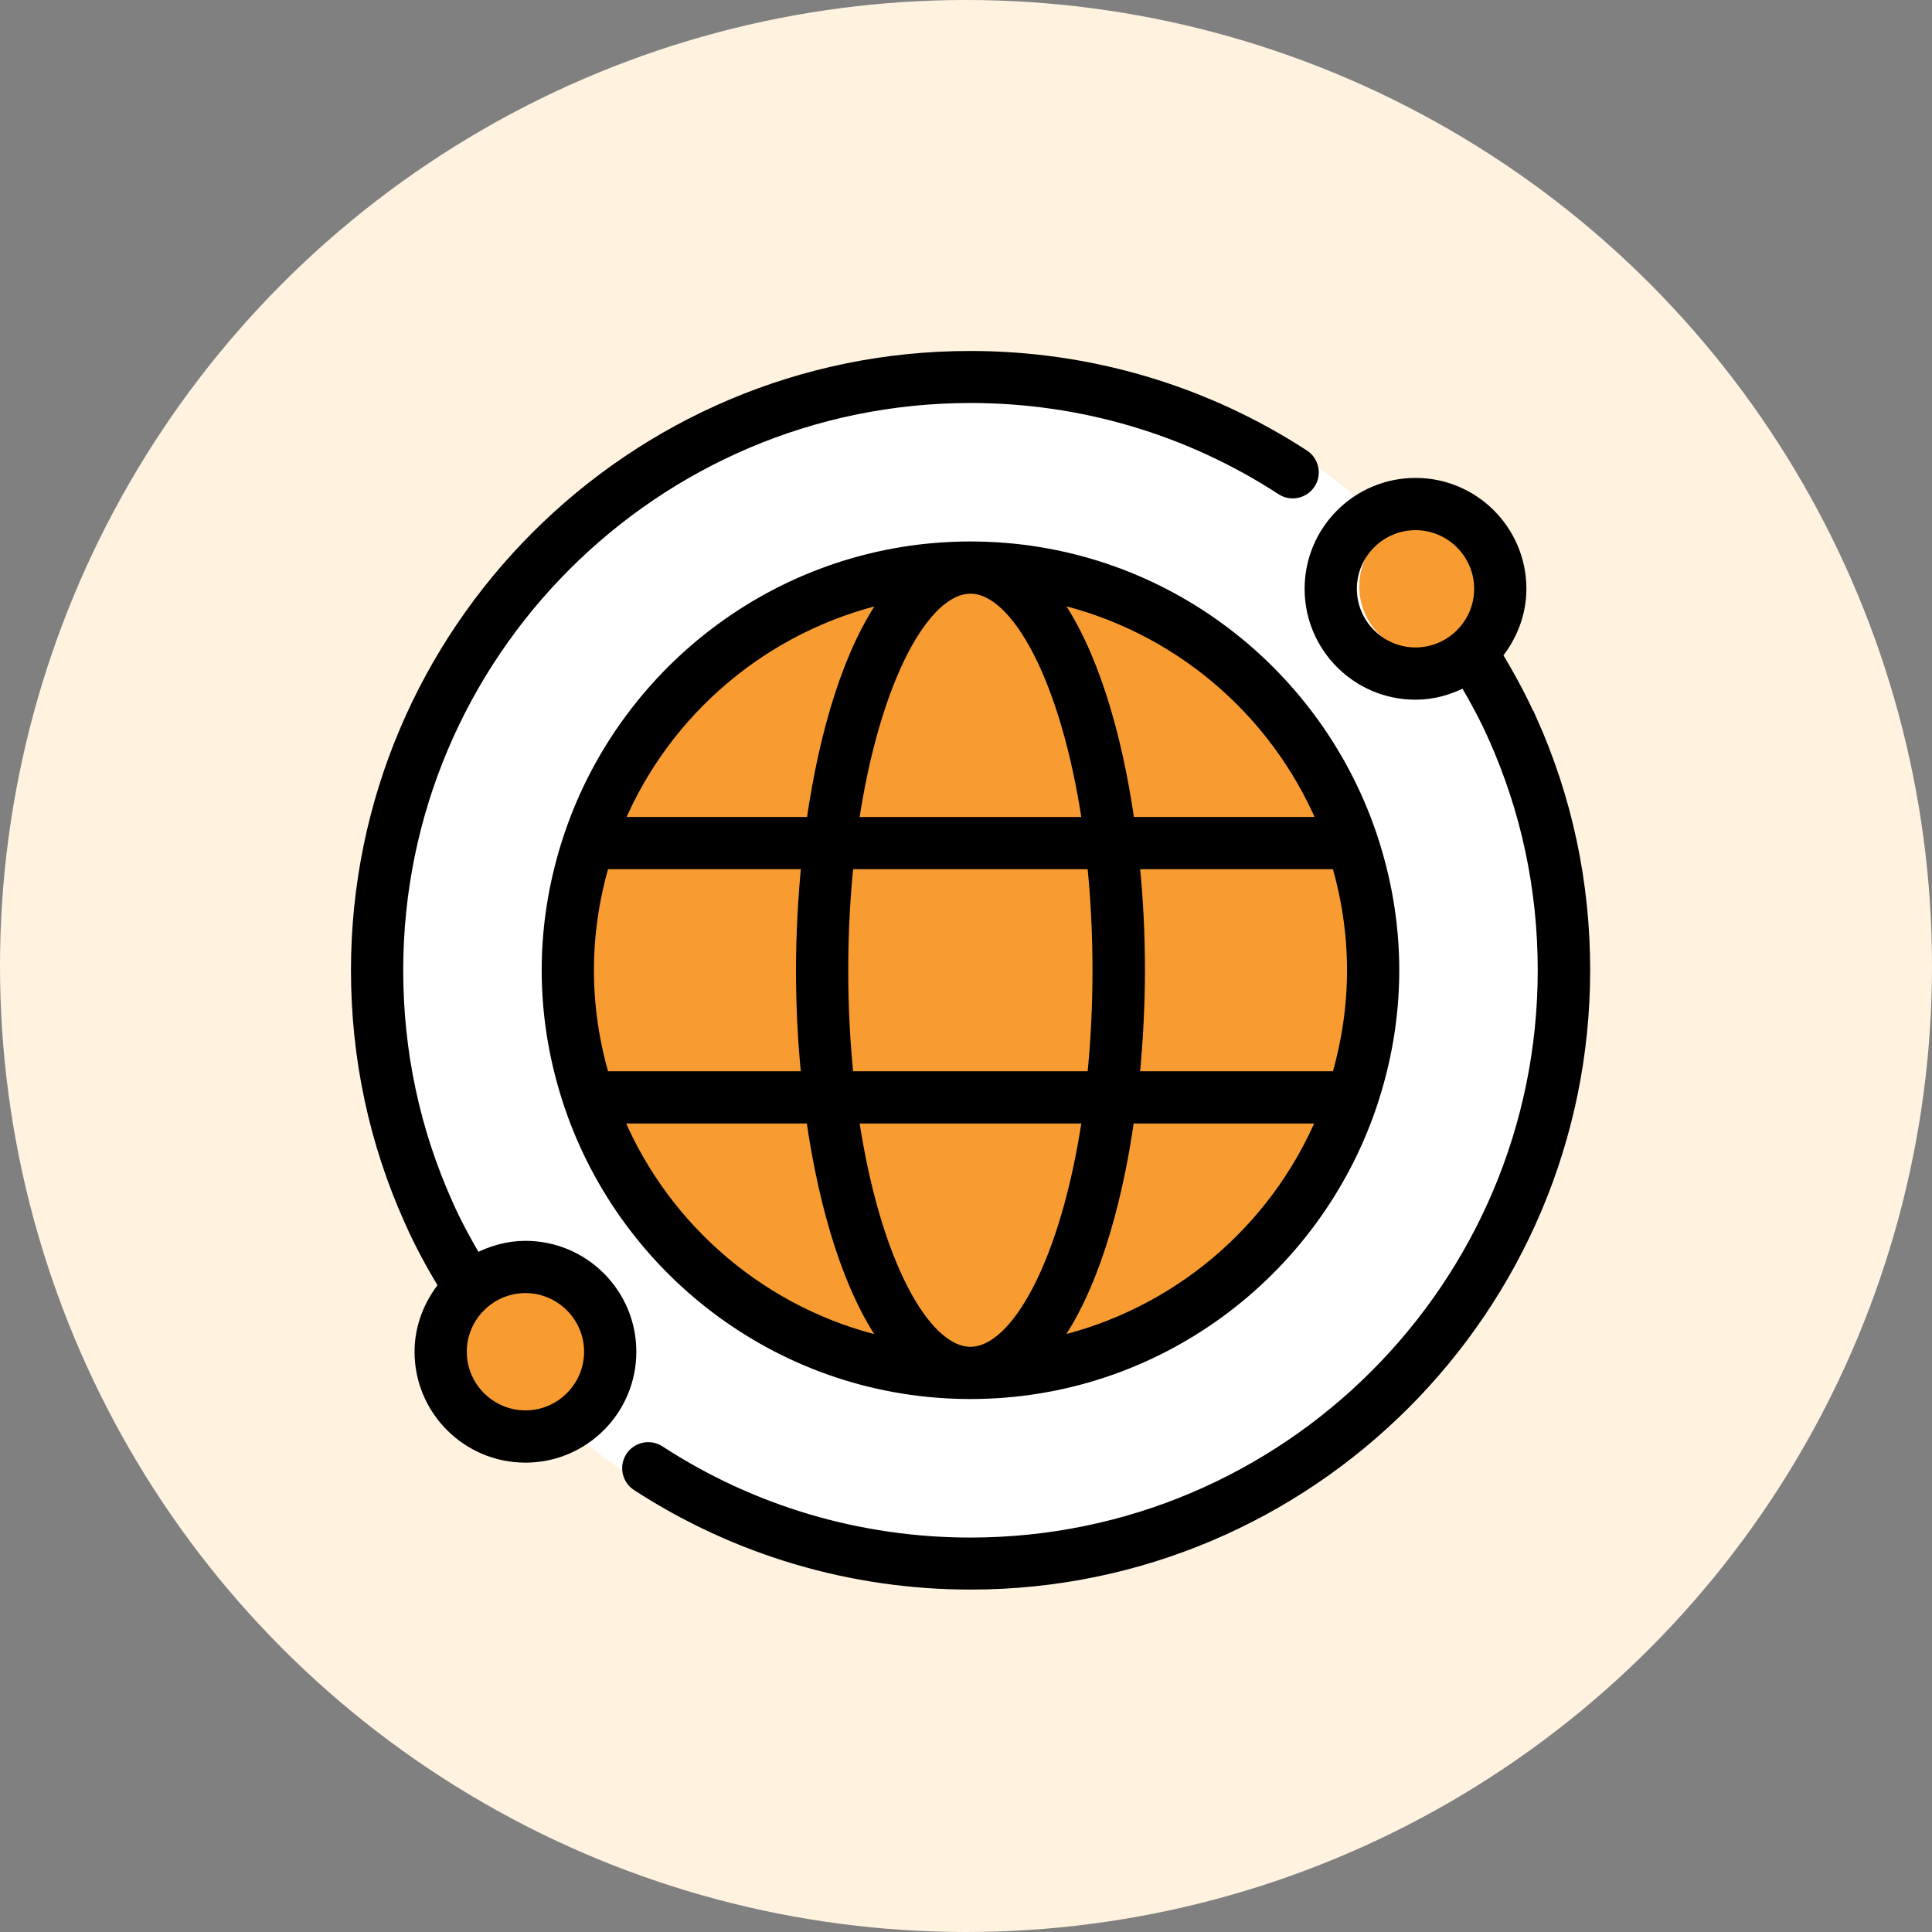
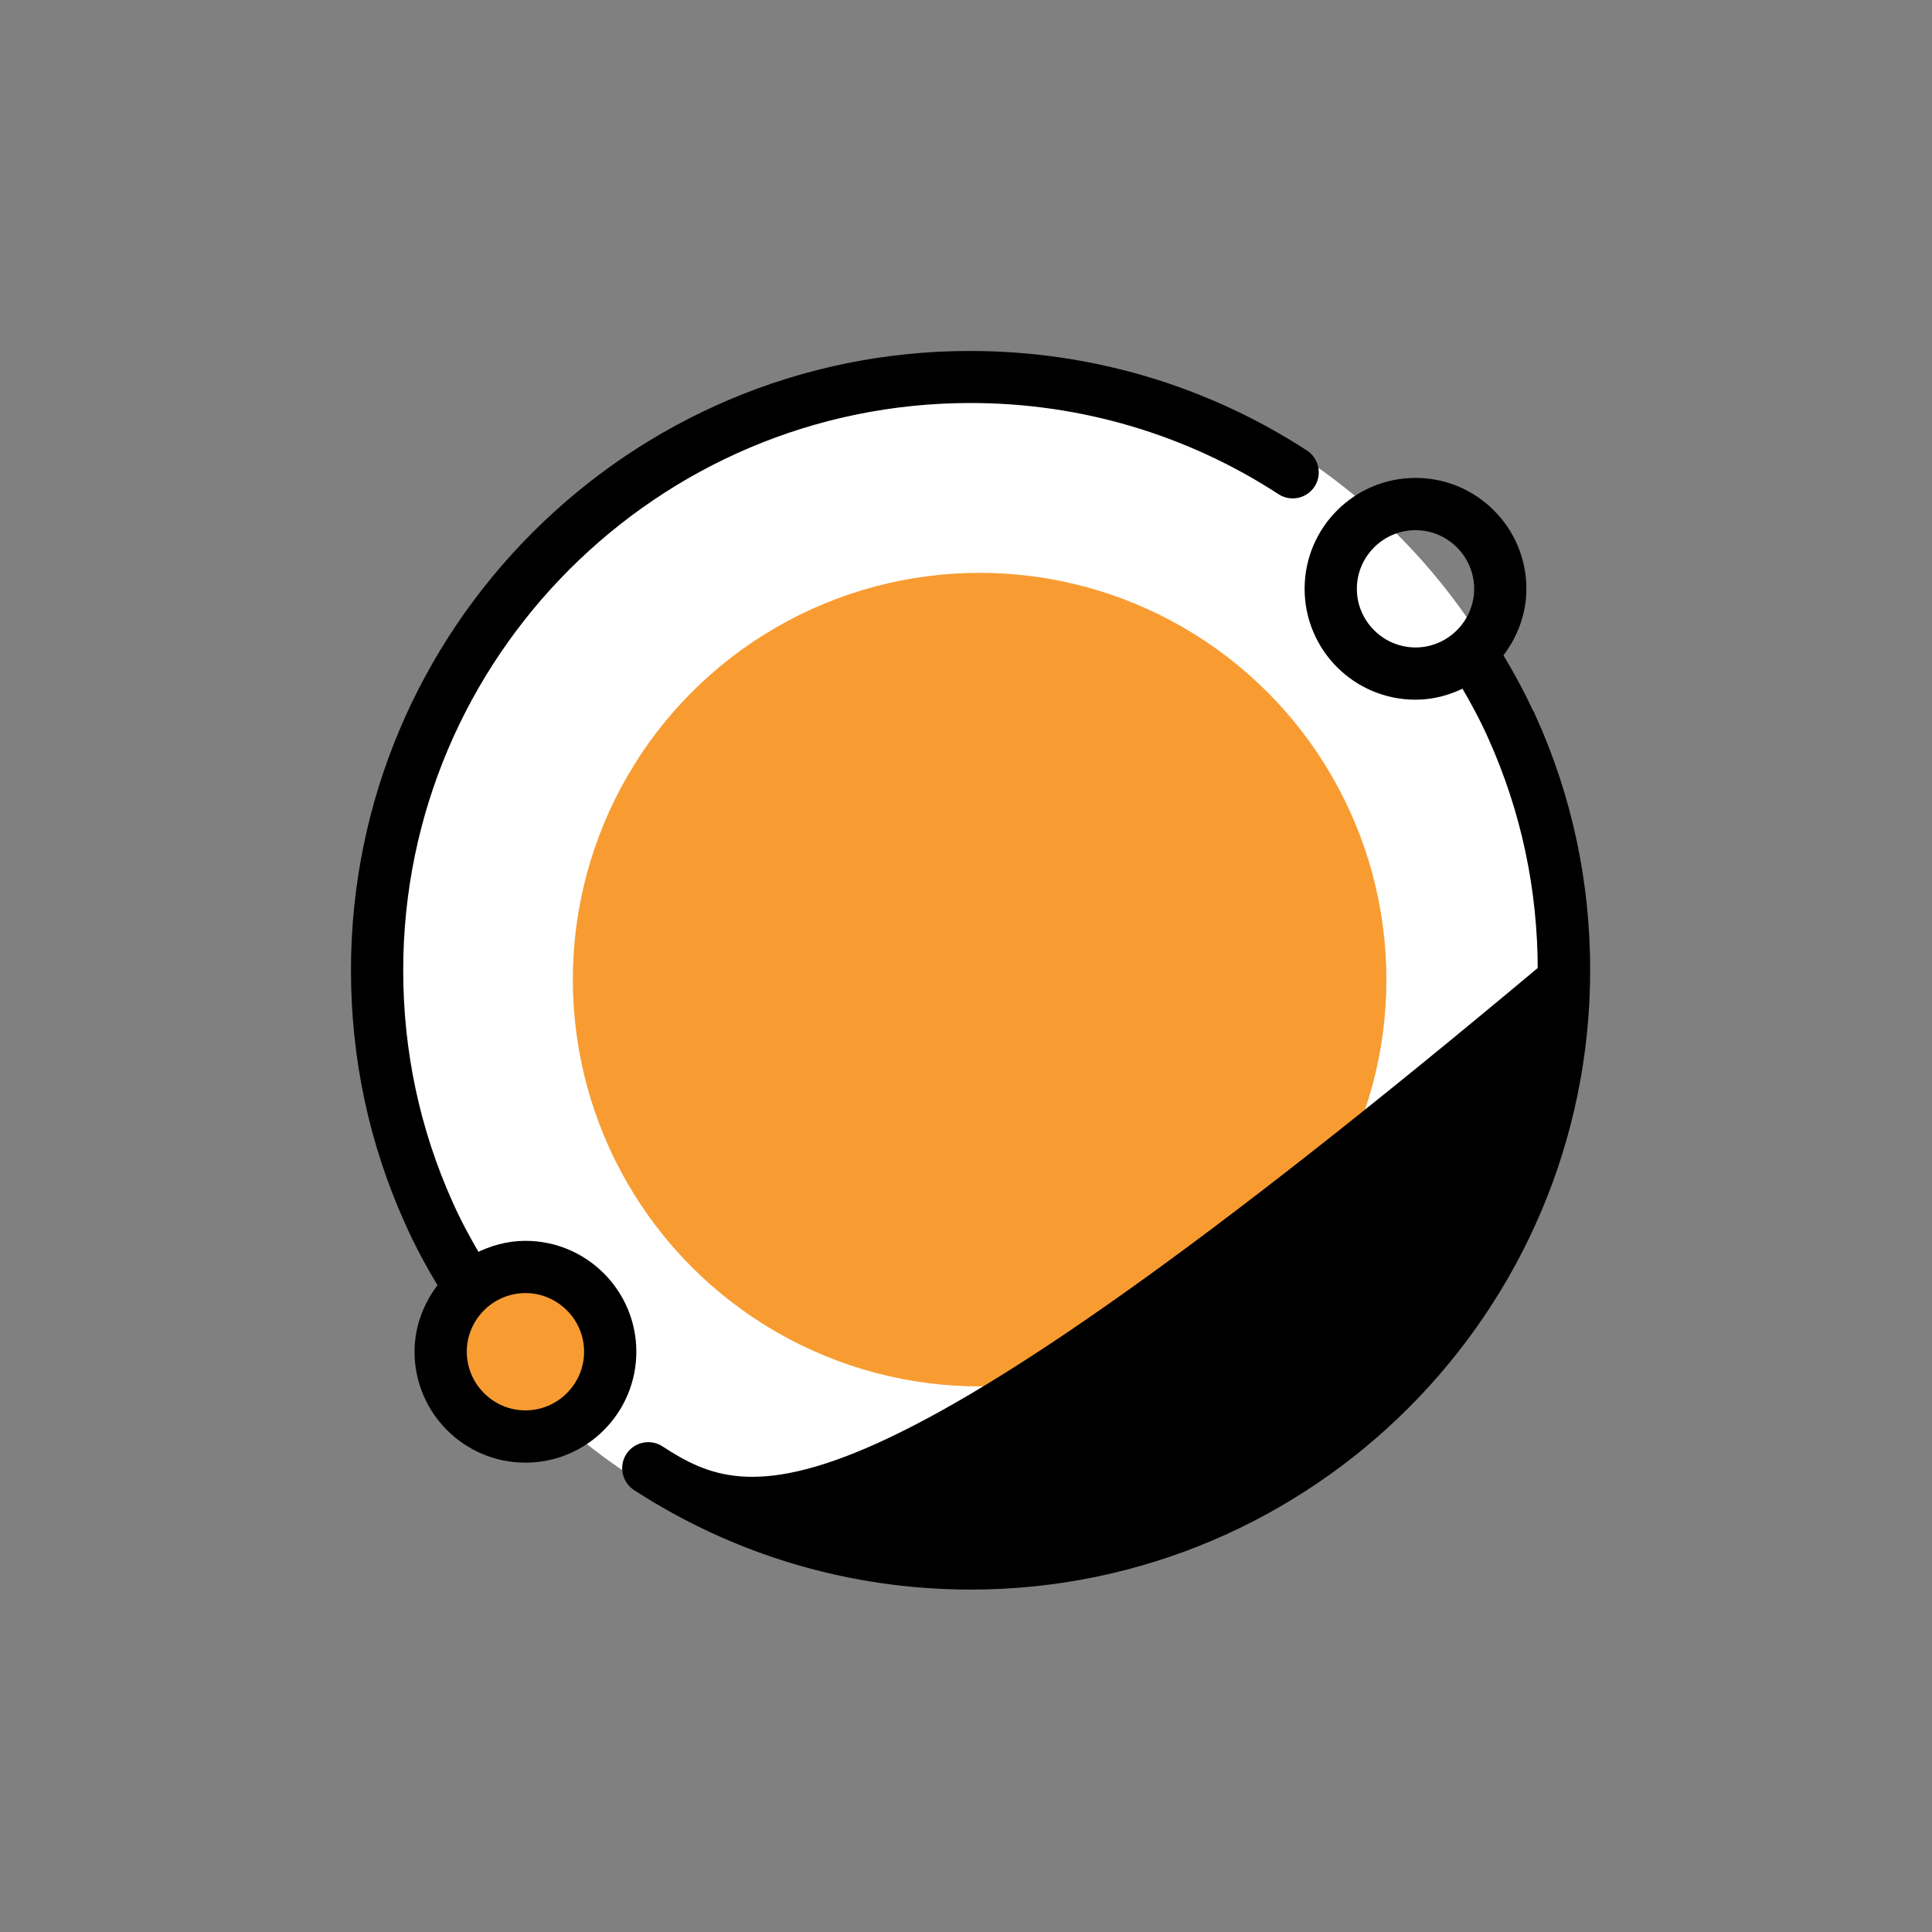
<svg xmlns="http://www.w3.org/2000/svg" width="98" height="98" viewBox="0 0 98 98" fill="none">
  <rect x="0" y="0" width="98" height="98" fill="#808080" stroke="none" />
-   <circle cx="49" cy="49" r="49" fill="#FFF3E0" />
  <circle cx="49.003" cy="49.003" r="30.951" fill="white" />
  <circle cx="49.691" cy="49.691" r="20.634" fill="#F89C32" />
-   <path d="M49.227 27.716C39.789 27.716 31.758 33.843 28.878 42.325C28.878 42.346 28.867 42.368 28.856 42.389C28.136 44.539 27.727 46.829 27.727 49.215C27.727 51.602 28.136 53.892 28.856 56.041C28.856 56.063 28.867 56.084 28.878 56.106C31.759 64.588 39.778 70.715 49.227 70.715C58.676 70.715 66.696 64.587 69.577 56.106C69.577 56.084 69.588 56.063 69.598 56.041C70.319 53.892 70.727 51.602 70.727 49.215C70.727 46.829 70.319 44.539 69.598 42.389C69.598 42.368 69.588 42.346 69.577 42.325C66.696 33.843 58.676 27.716 49.227 27.716ZM67.051 41.69H57.3C56.645 37.068 55.365 32.918 53.527 30.36C59.633 31.747 64.664 36.025 67.061 41.69H67.051ZM49.227 68.565C46.905 68.565 44.39 63.964 43.315 56.739H55.14C54.065 63.963 51.549 68.565 49.227 68.565ZM43.046 54.59C42.874 52.902 42.777 51.118 42.777 49.215C42.777 47.312 42.874 45.528 43.046 43.84H55.398C55.57 45.528 55.666 47.312 55.666 49.215C55.666 51.118 55.57 52.902 55.398 54.59H43.046ZM29.877 49.215C29.877 47.345 30.157 45.55 30.651 43.84H40.896C40.724 45.614 40.627 47.42 40.627 49.215C40.627 51.011 40.713 52.816 40.896 54.59H30.651C30.157 52.881 29.877 51.086 29.877 49.215ZM49.227 29.865C51.549 29.865 54.065 34.466 55.139 41.691H43.314C44.389 34.467 46.905 29.865 49.227 29.865ZM57.558 43.84H67.803C68.297 45.549 68.577 47.344 68.577 49.215C68.577 51.085 68.297 52.881 67.803 54.59H57.558C57.73 52.816 57.827 51.01 57.827 49.215C57.827 47.42 57.741 45.614 57.558 43.84ZM44.927 30.359C43.078 32.918 41.81 37.067 41.154 41.69H31.404C33.801 36.025 38.821 31.757 44.938 30.359H44.927ZM31.393 56.74H41.143C41.799 61.362 43.078 65.512 44.916 68.07C38.81 66.684 33.779 62.405 31.382 56.74H31.393ZM53.516 68.07C55.365 65.512 56.633 61.362 57.289 56.74H67.04C64.642 62.405 59.622 66.673 53.505 68.07H53.516Z" fill="black" stroke="black" stroke-width="0.5" />
-   <circle cx="72.388" cy="29.745" r="3.439" fill="#F89C32" />
  <circle cx="26.995" cy="68.261" r="3.439" fill="#F89C32" />
  <path d="M26.653 63.191C25.75 63.191 24.922 63.439 24.169 63.826C23.632 62.912 23.137 61.998 22.729 61.074C21.052 57.343 20.203 53.355 20.203 49.217C20.203 33.21 33.221 20.192 49.228 20.192C54.85 20.192 60.3 21.804 64.987 24.857C65.482 25.18 66.148 25.04 66.471 24.546C66.793 24.051 66.653 23.385 66.159 23.062C61.117 19.784 55.258 18.053 49.217 18.053C32.038 18.042 18.053 32.027 18.053 49.217C18.053 53.656 18.966 57.946 20.773 61.956C21.256 63.052 21.847 64.138 22.492 65.213C21.751 66.137 21.278 67.298 21.278 68.567C21.278 71.534 23.686 73.942 26.653 73.942C29.62 73.942 32.028 71.534 32.028 68.567C32.028 65.6 29.62 63.191 26.653 63.191ZM26.653 71.791C24.879 71.791 23.428 70.34 23.428 68.566C23.428 66.793 24.879 65.341 26.653 65.341C28.426 65.341 29.878 66.793 29.878 68.566C29.878 70.34 28.426 71.791 26.653 71.791Z" fill="black" stroke="black" stroke-width="0.5" />
-   <path d="M77.681 36.478C77.198 35.382 76.606 34.296 75.961 33.221C76.703 32.297 77.176 31.136 77.176 29.867C77.176 26.9 74.768 24.492 71.801 24.492C68.834 24.492 66.426 26.9 66.426 29.867C66.426 32.834 68.834 35.242 71.801 35.242C72.704 35.242 73.532 34.995 74.284 34.608C74.822 35.522 75.316 36.435 75.725 37.36C77.402 41.09 78.251 45.078 78.251 49.217C78.251 65.223 65.233 78.242 49.226 78.242C43.604 78.242 38.153 76.629 33.467 73.576C32.972 73.254 32.306 73.394 31.983 73.888C31.661 74.382 31.8 75.049 32.295 75.371C37.337 78.65 43.196 80.381 49.237 80.381C66.426 80.381 80.411 66.395 80.411 49.206C80.411 44.767 79.498 40.477 77.692 36.468L77.681 36.478ZM68.576 29.867C68.576 28.093 70.028 26.642 71.801 26.642C73.575 26.642 75.026 28.093 75.026 29.867C75.026 31.641 73.575 33.092 71.801 33.092C70.028 33.092 68.576 31.641 68.576 29.867Z" fill="black" stroke="black" stroke-width="0.5" />
+   <path d="M77.681 36.478C77.198 35.382 76.606 34.296 75.961 33.221C76.703 32.297 77.176 31.136 77.176 29.867C77.176 26.9 74.768 24.492 71.801 24.492C68.834 24.492 66.426 26.9 66.426 29.867C66.426 32.834 68.834 35.242 71.801 35.242C72.704 35.242 73.532 34.995 74.284 34.608C74.822 35.522 75.316 36.435 75.725 37.36C77.402 41.09 78.251 45.078 78.251 49.217C43.604 78.242 38.153 76.629 33.467 73.576C32.972 73.254 32.306 73.394 31.983 73.888C31.661 74.382 31.8 75.049 32.295 75.371C37.337 78.65 43.196 80.381 49.237 80.381C66.426 80.381 80.411 66.395 80.411 49.206C80.411 44.767 79.498 40.477 77.692 36.468L77.681 36.478ZM68.576 29.867C68.576 28.093 70.028 26.642 71.801 26.642C73.575 26.642 75.026 28.093 75.026 29.867C75.026 31.641 73.575 33.092 71.801 33.092C70.028 33.092 68.576 31.641 68.576 29.867Z" fill="black" stroke="black" stroke-width="0.5" />
</svg>